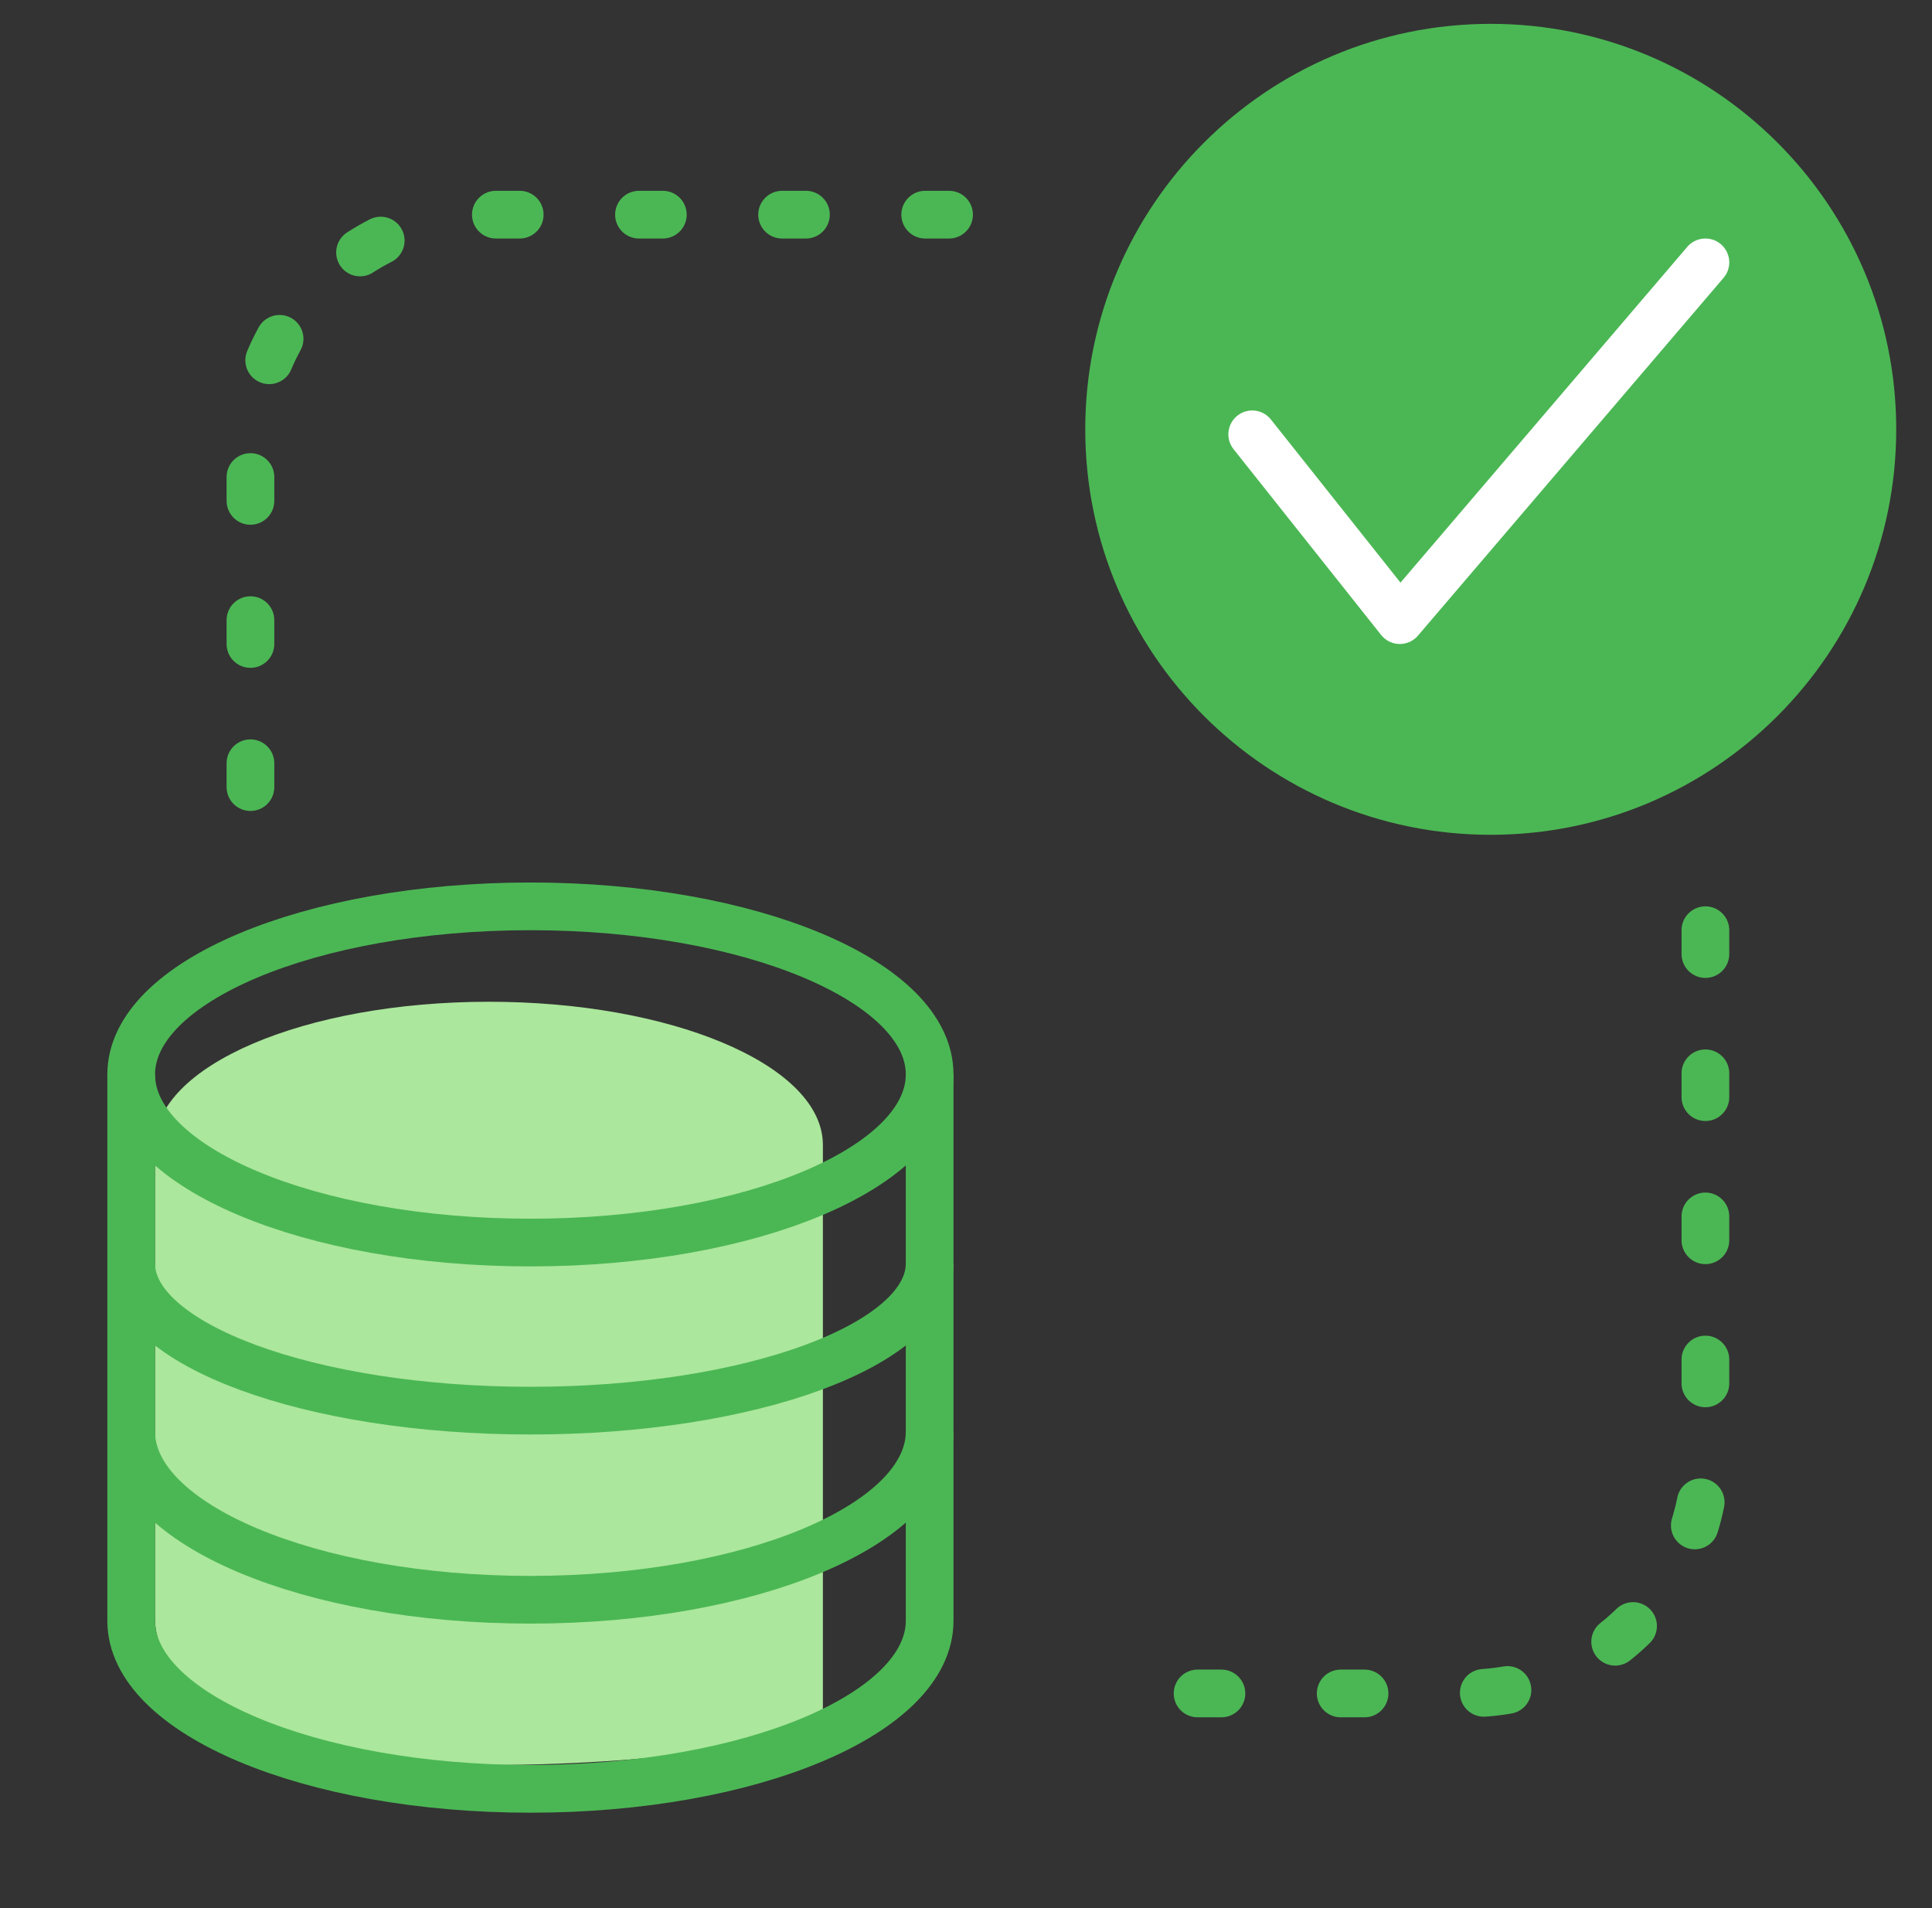
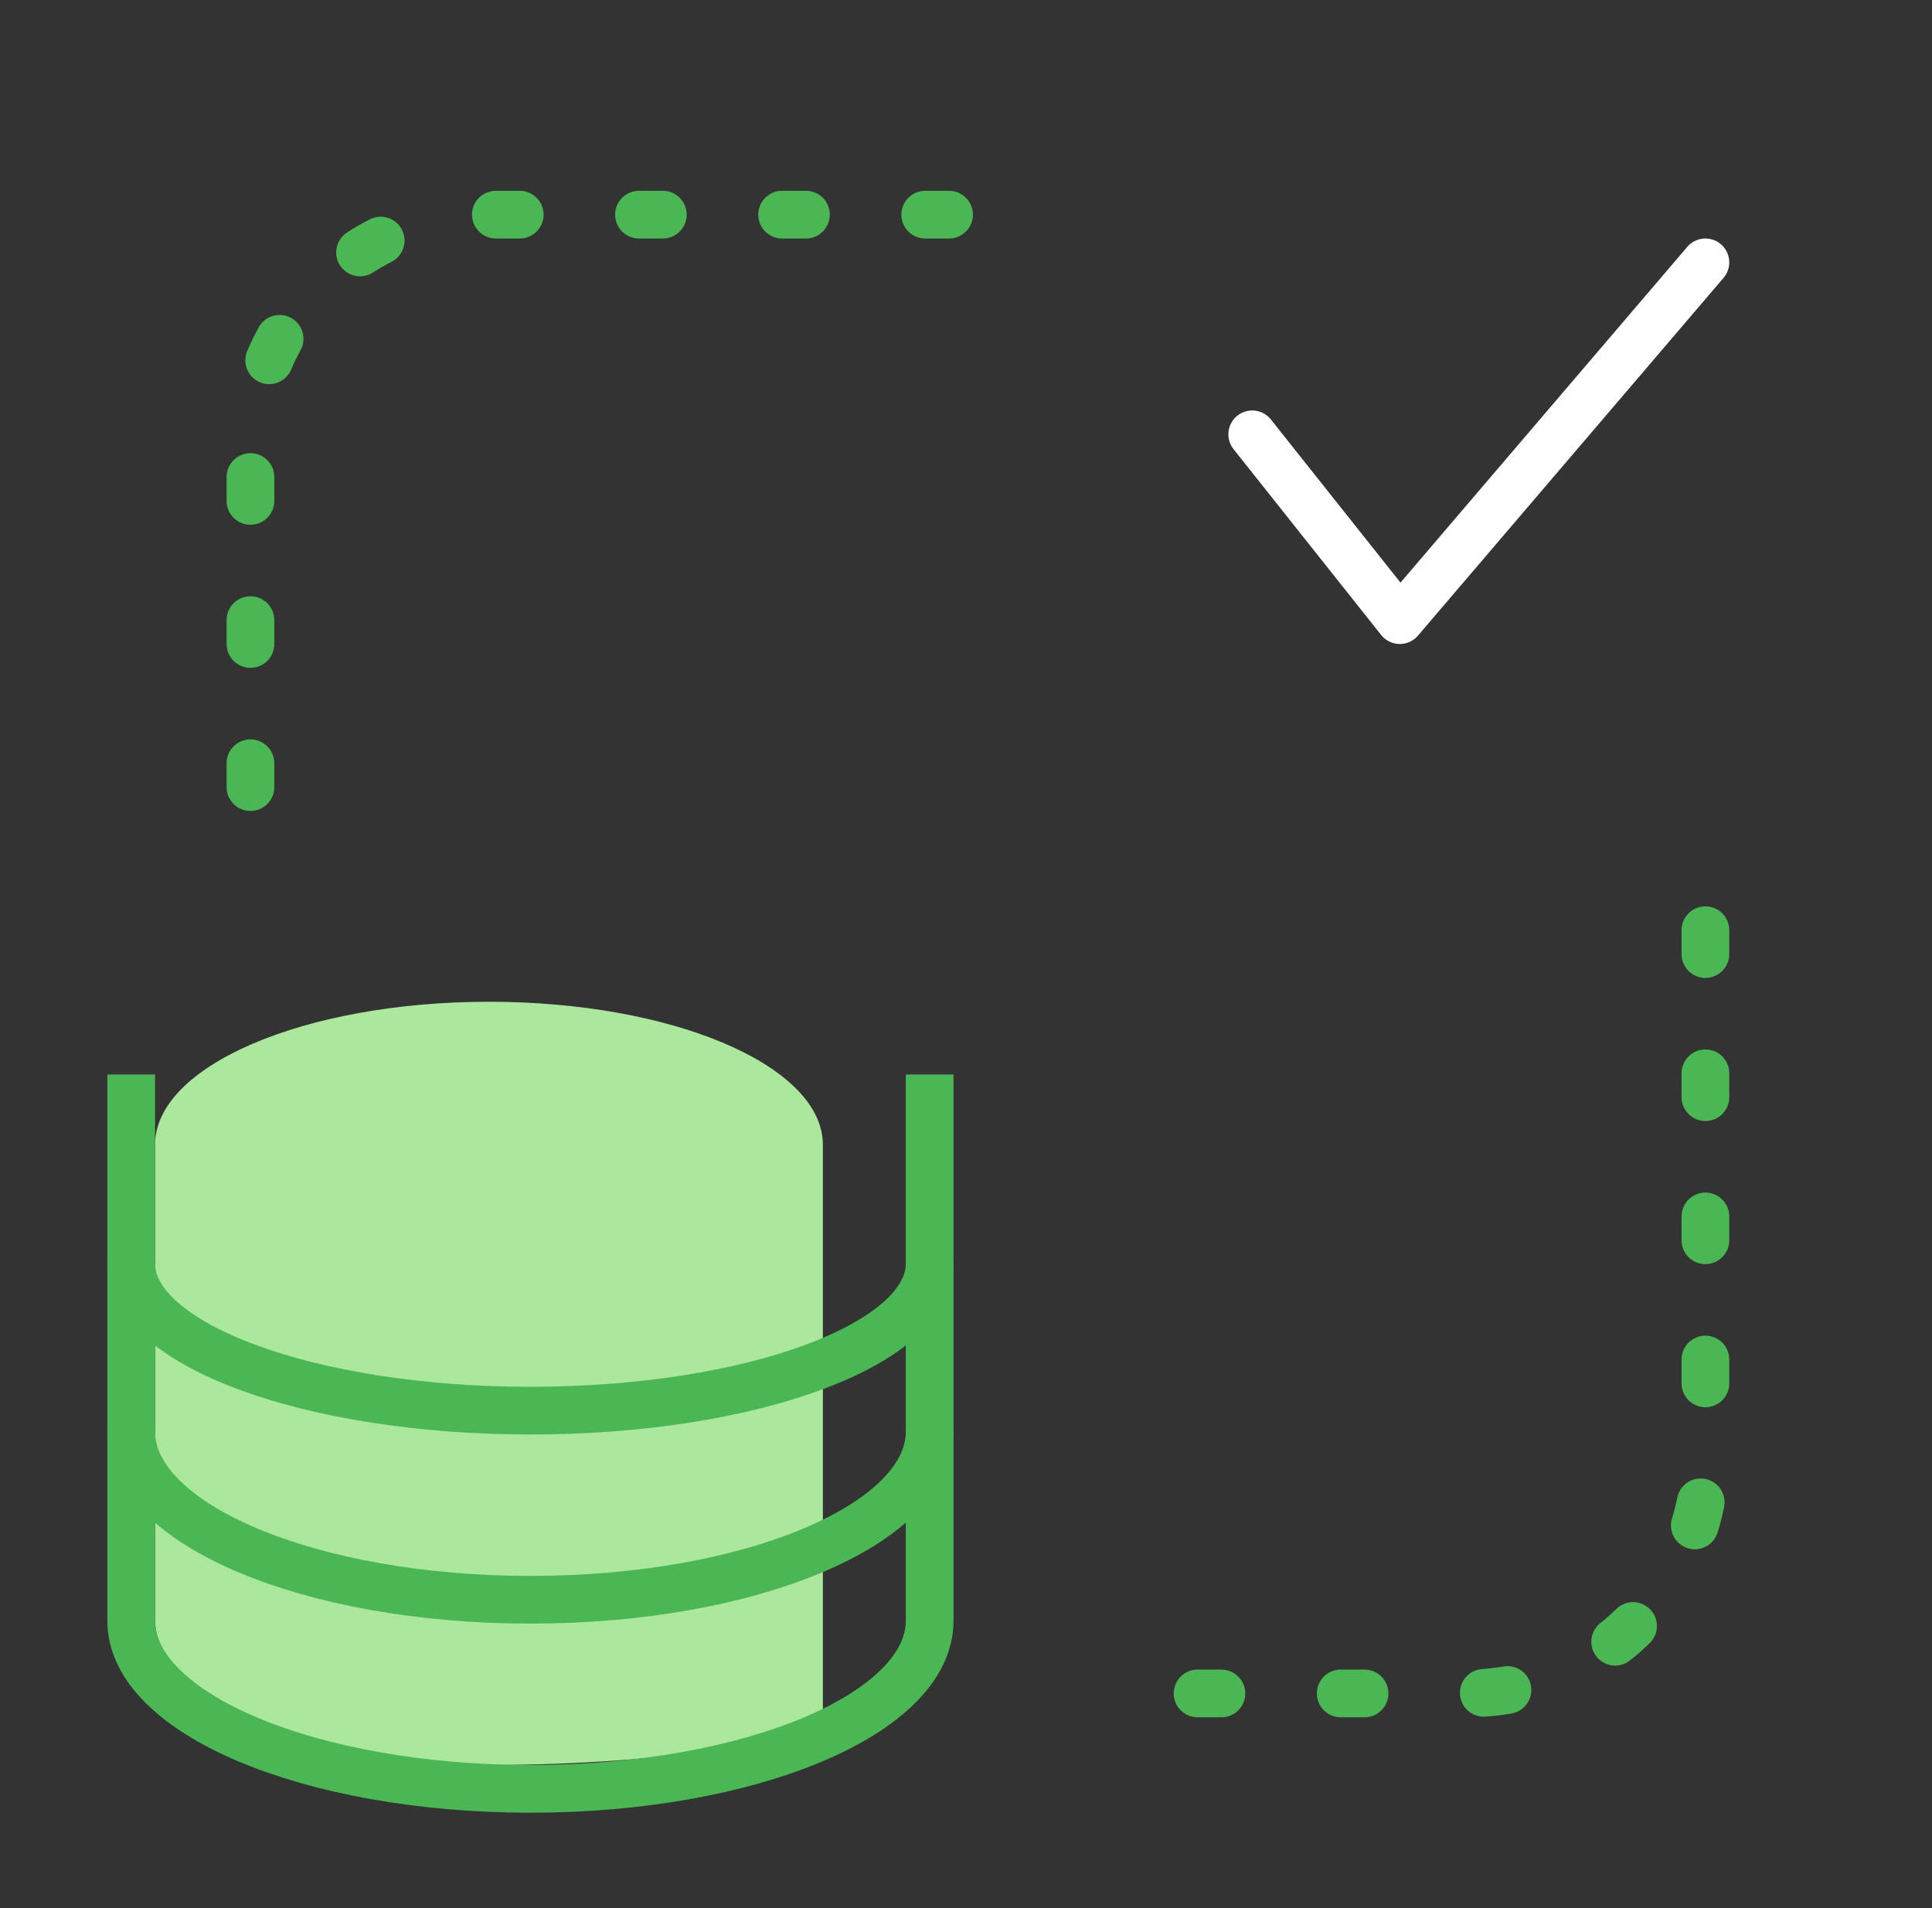
<svg xmlns="http://www.w3.org/2000/svg" width="81" height="80" viewBox="0 0 81 80" fill="none">
  <rect x="0" y="0" width="81" height="80" fill="#333333" stroke="none" />
-   <path d="M62.5 35C71.889 35 79.5 27.389 79.5 18C79.5 8.611 71.889 1 62.5 1C53.111 1 45.5 8.611 45.5 18C45.5 27.389 53.111 35 62.5 35Z" fill="#4BB754" />
  <path d="M71.5 11L58.688 26L52.5 18.21" stroke="white" stroke-width="2" stroke-linecap="round" stroke-linejoin="round" />
  <path fill-rule="evenodd" clip-rule="evenodd" d="M20.5 42C28.105 42 34.297 44.599 34.495 47.84L34.5 48V72C34.5 72.834 28.231 74 20.5 74C12.769 74 6.5 71.261 6.5 67.882V48C6.5 44.685 12.769 42 20.5 42Z" fill="#ABE79C" />
-   <path fill-rule="evenodd" clip-rule="evenodd" d="M38.976 45.048C38.976 48.94 31.479 52.096 22.238 52.096C12.995 52.096 5.5 48.94 5.5 45.048C5.5 41.154 12.995 38 22.238 38C31.479 38 38.976 41.154 38.976 45.048Z" stroke="#4BB754" stroke-width="2" />
  <path d="M38.976 52.976C38.976 56.382 31.481 59.143 22.238 59.143C12.995 59.143 5.5 56.382 5.5 52.976" stroke="#4BB754" stroke-width="2" />
  <path d="M38.976 60.024C38.976 63.916 31.481 67.072 22.238 67.072C12.995 67.072 5.5 63.916 5.5 60.024" stroke="#4BB754" stroke-width="2" />
  <path d="M5.5 45.048V67.952C5.5 71.844 12.995 75 22.238 75C31.481 75 38.976 71.844 38.976 67.952V45.048" stroke="#4BB754" stroke-width="2" />
  <path d="M10.5 33V19C10.5 13.477 14.977 9 20.5 9H41.5" stroke="#4BB754" stroke-width="2" stroke-linecap="round" stroke-linejoin="round" stroke-dasharray="1 5" />
  <path d="M71.5 39V61C71.5 66.523 67.023 71 61.5 71H45.5" stroke="#4BB754" stroke-width="2" stroke-linecap="round" stroke-linejoin="round" stroke-dasharray="1 5" />
</svg>